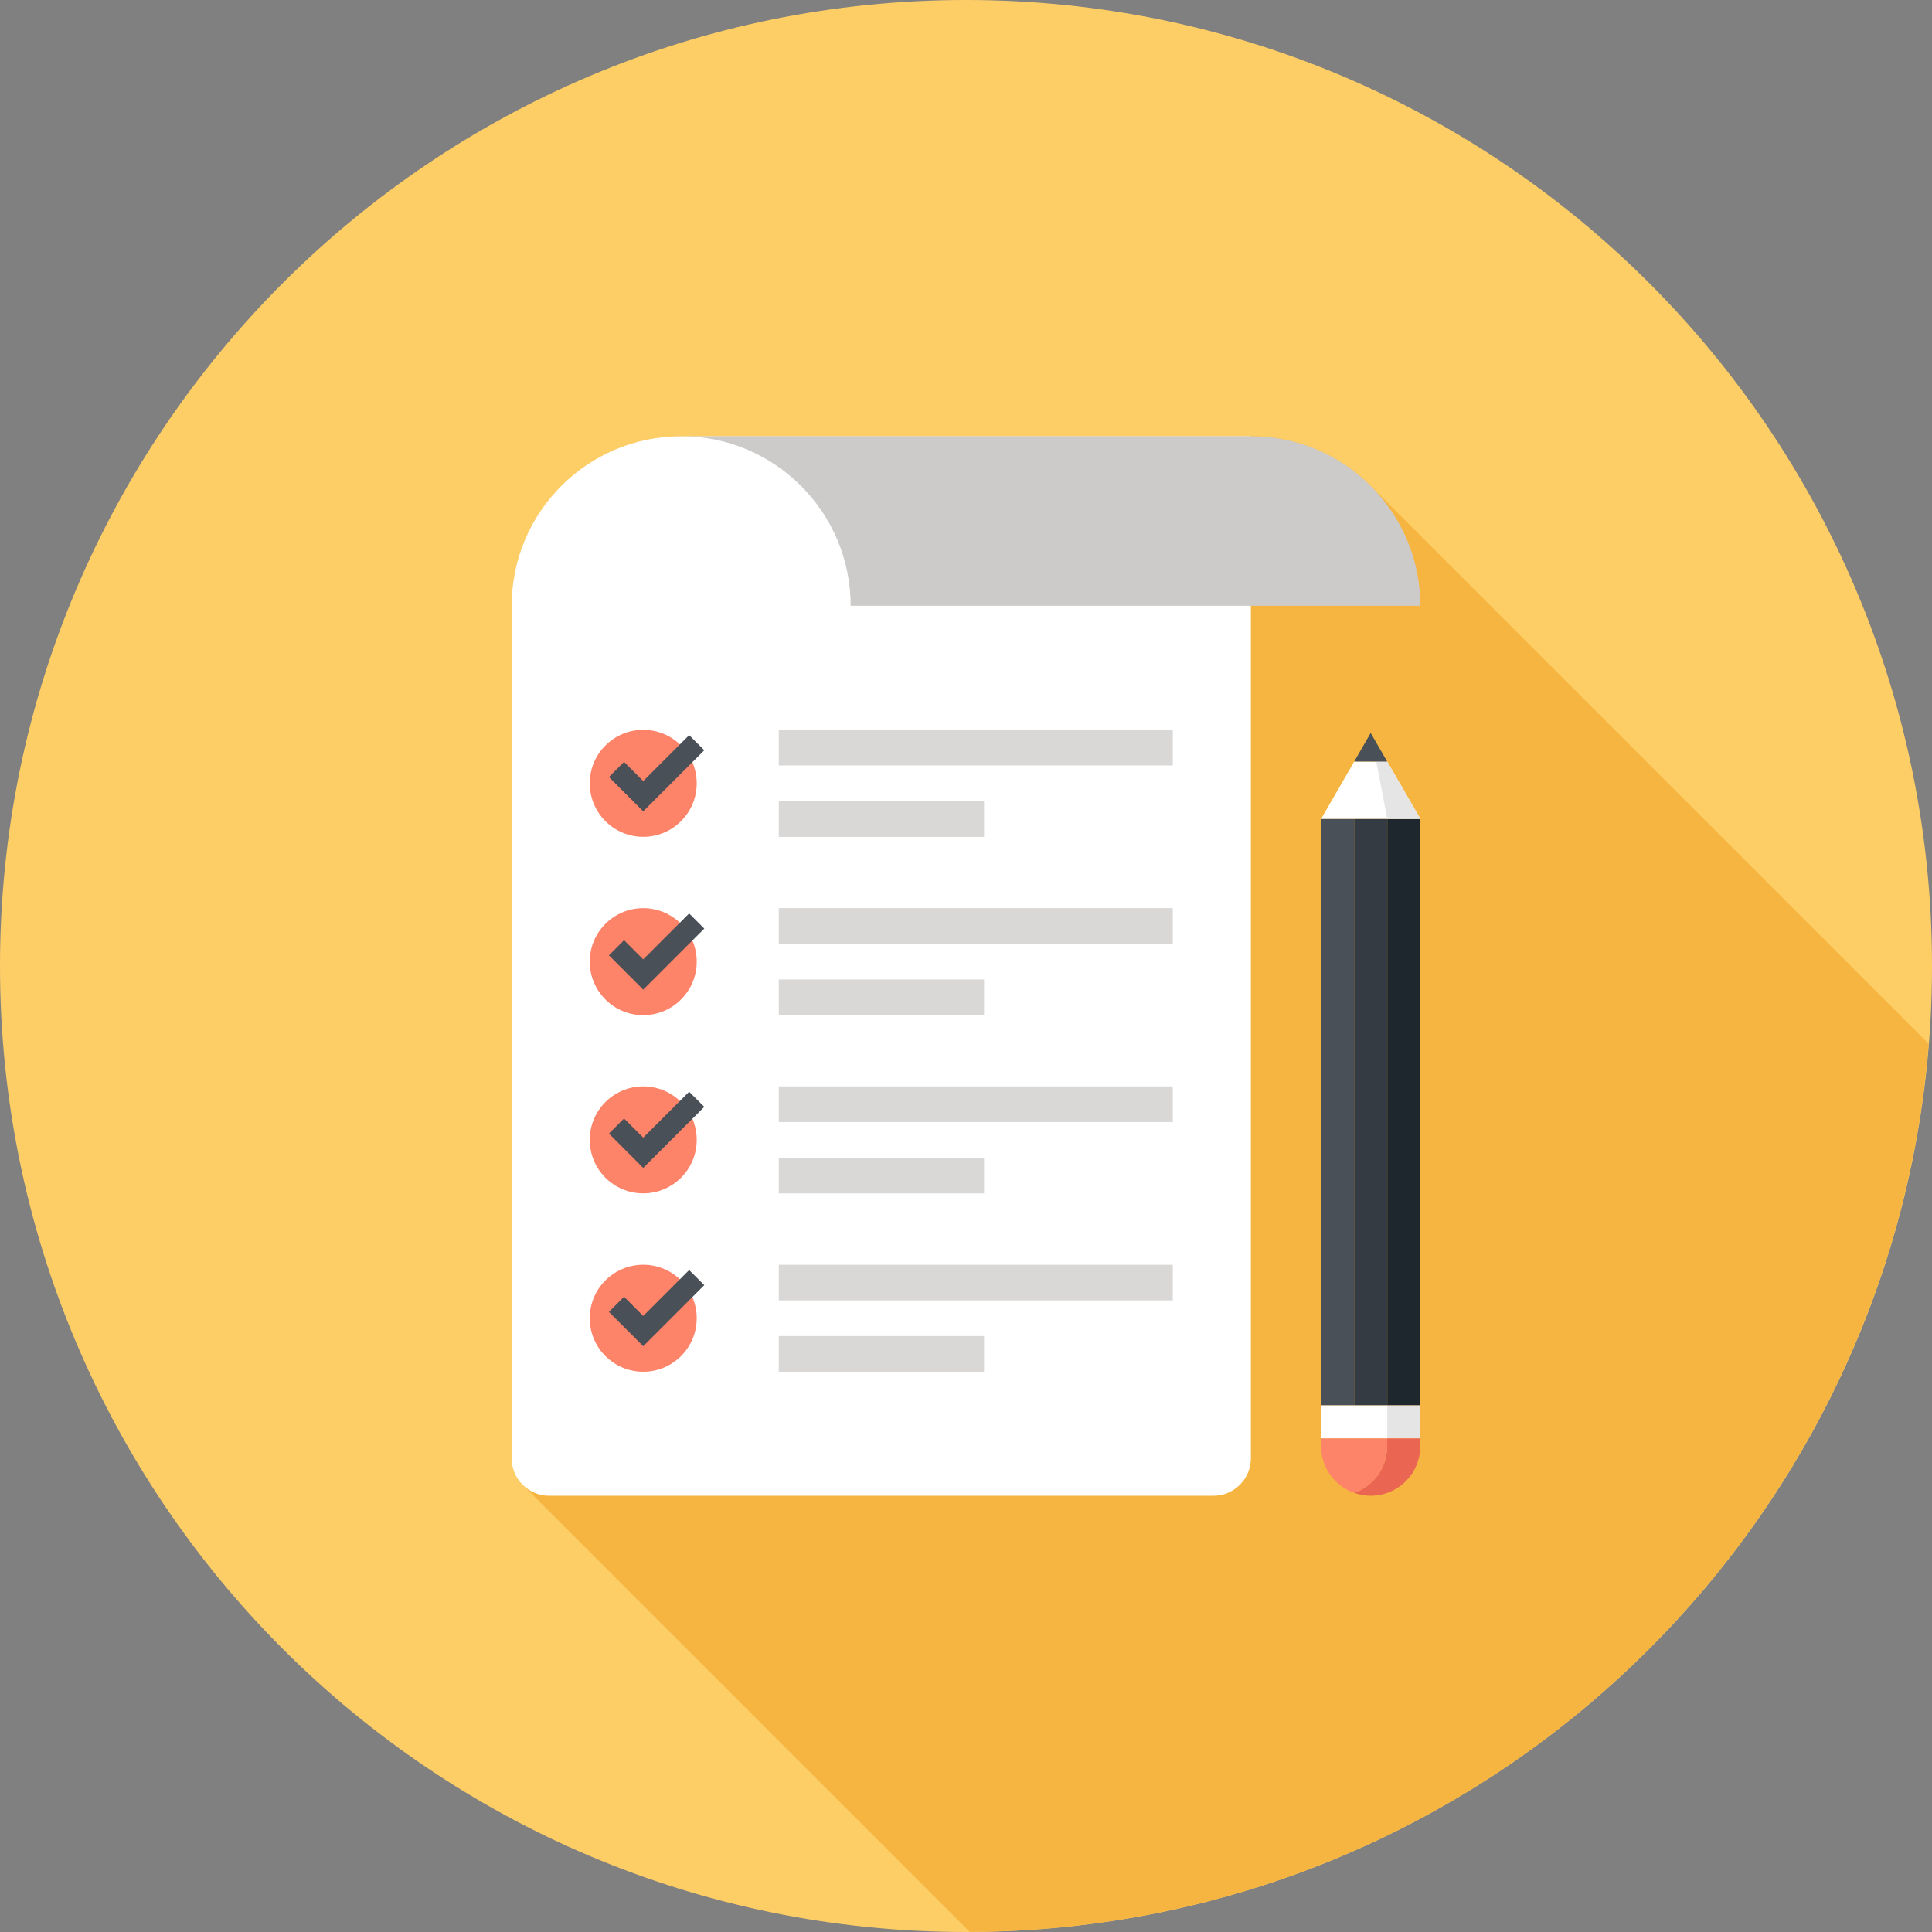
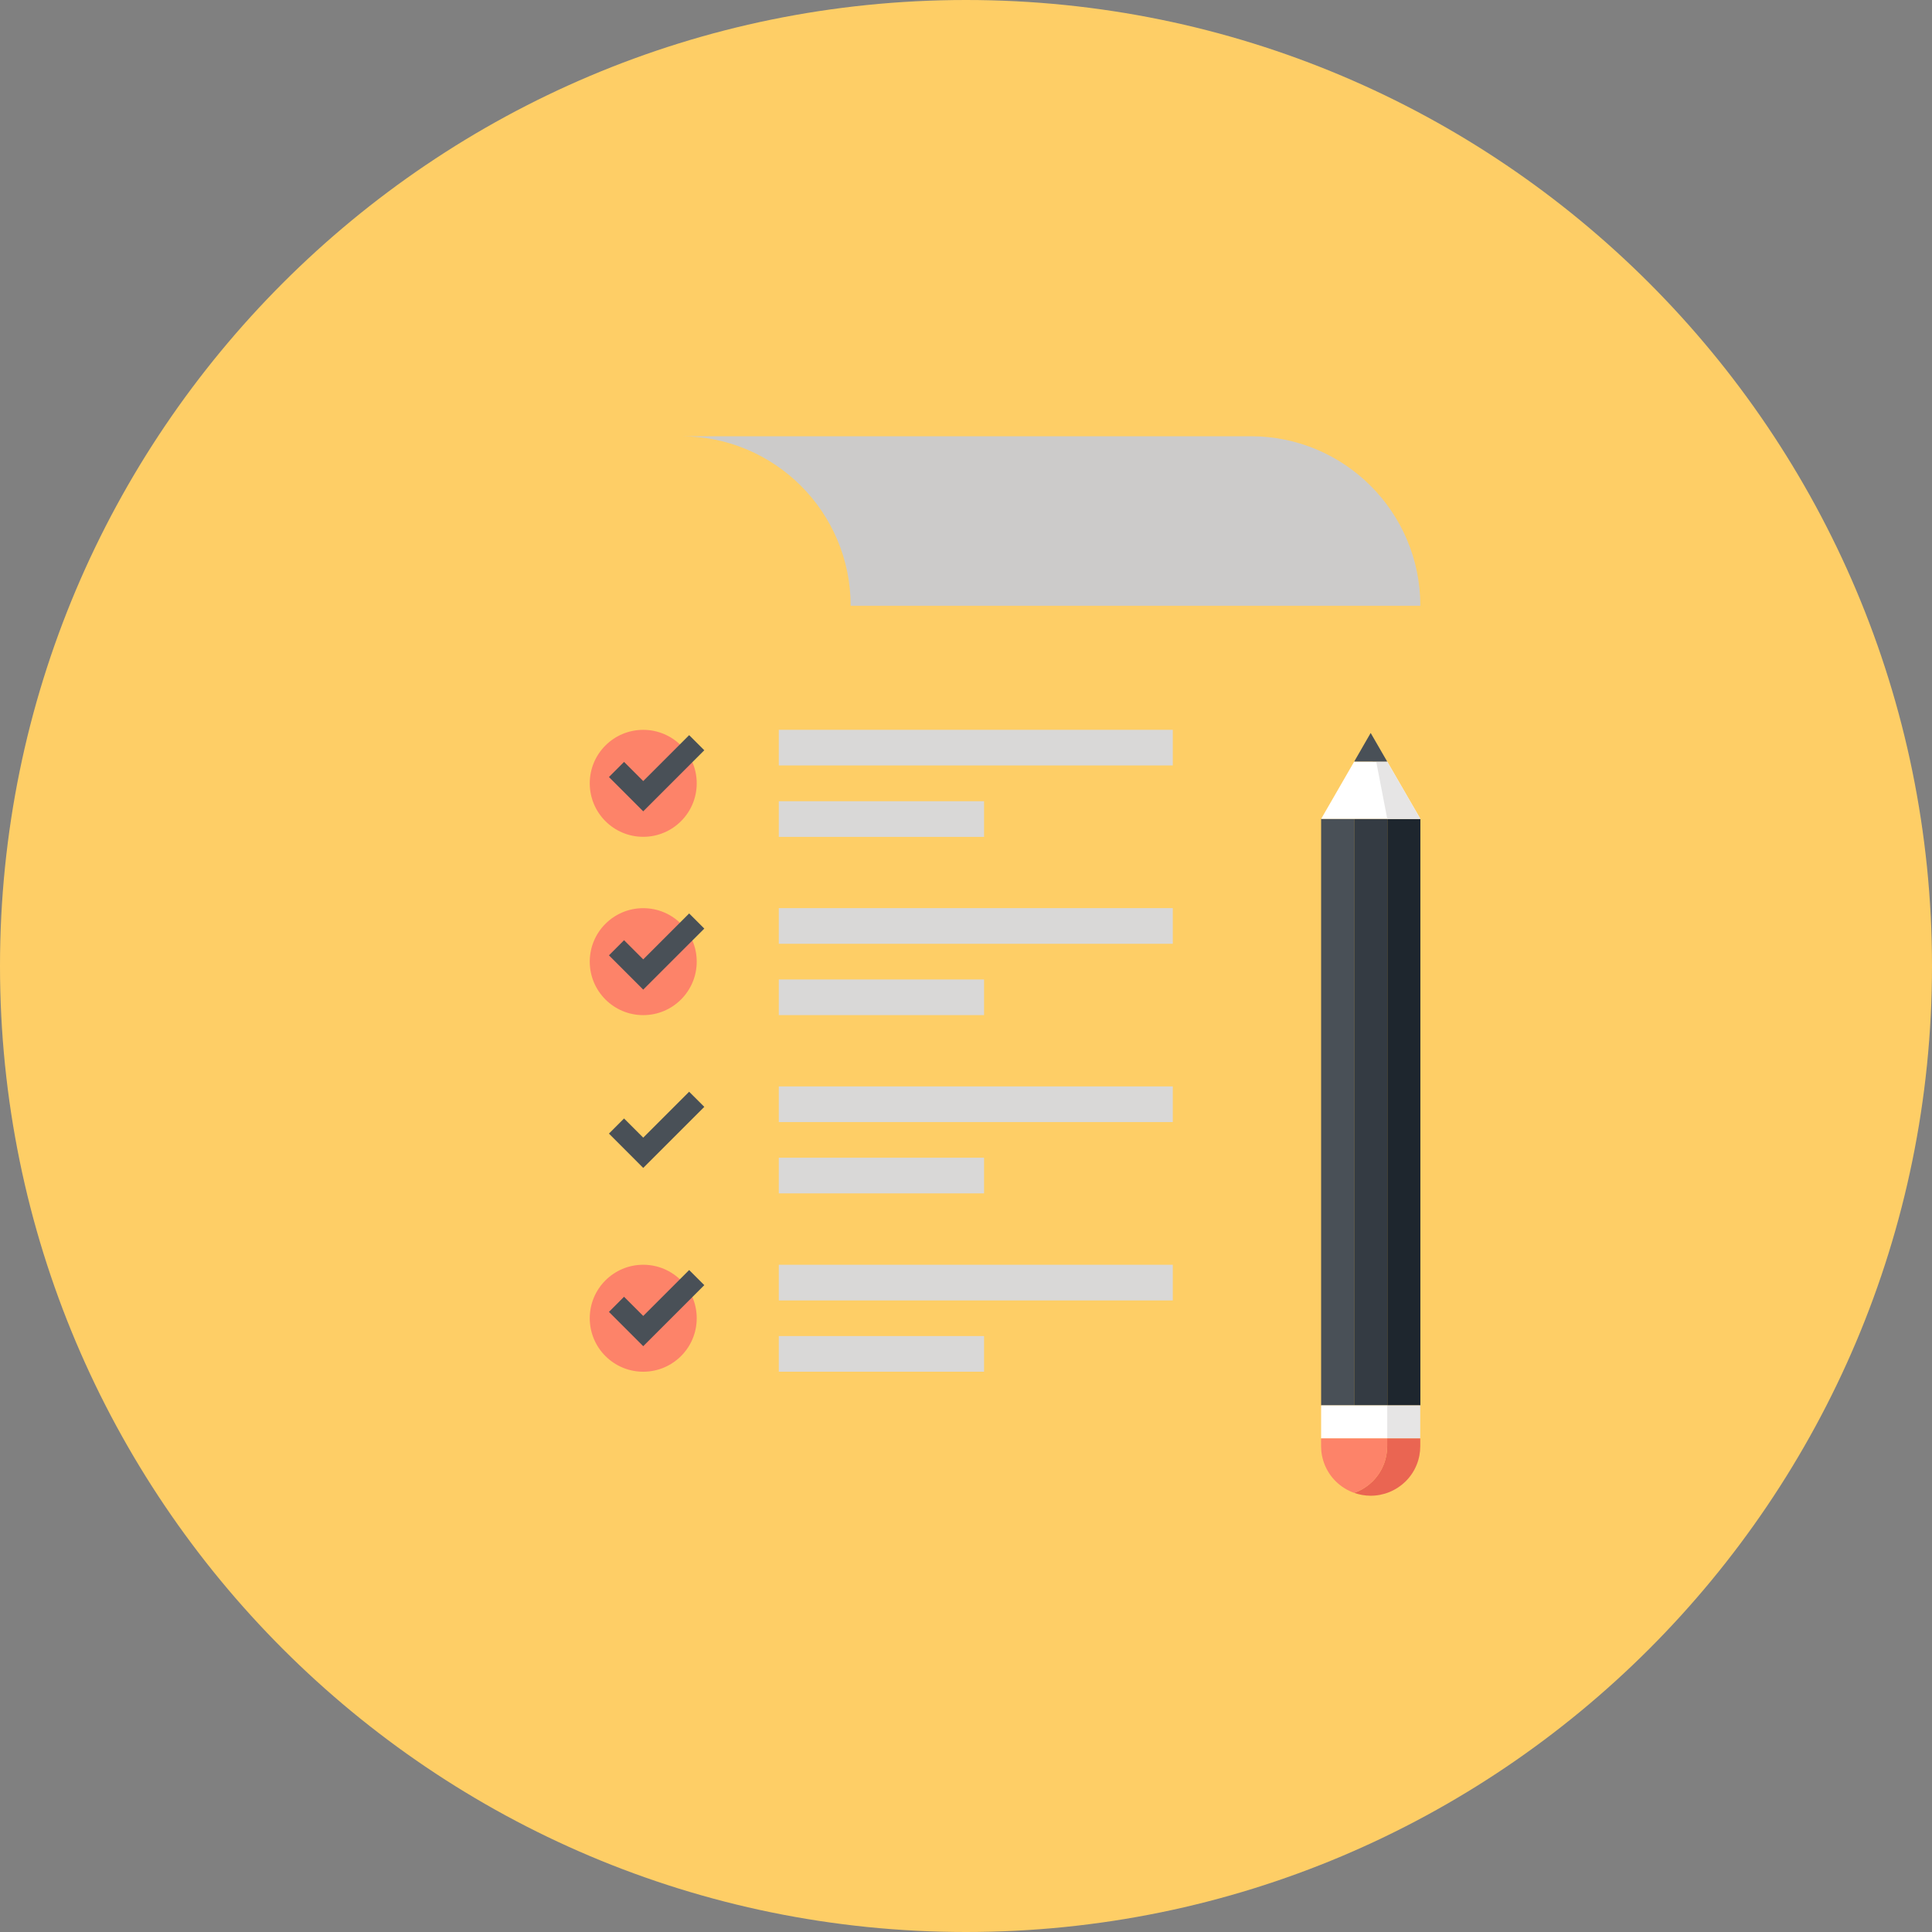
<svg xmlns="http://www.w3.org/2000/svg" width="90" height="90" viewBox="0 0 90 90" fill="none">
  <rect x="0" y="0" width="90" height="90" fill="#808080" stroke="none" />
  <g id="fi_295828" clip-path="url(#clip0_1179_18137)">
    <path id="Vector" d="M45 90C69.853 90 90 69.853 90 45C90 20.147 69.853 0 45 0C20.147 0 0 20.147 0 45C0 69.853 20.147 90 45 90Z" fill="#FECE66" />
-     <path id="Vector_2" d="M89.843 48.622L63.854 22.633C62.425 21.204 60.452 20.322 58.268 20.322H31.732C27.372 20.322 23.835 23.858 23.835 28.219V67.935C23.835 68.382 24.003 68.829 24.346 69.166L45.175 89.995C68.728 89.904 88.001 71.722 89.843 48.622Z" fill="#F5B540" />
    <path id="Vector_3" d="M63.081 38.143H61.543V65.468H63.081V38.143Z" fill="#495057" />
    <path id="Vector_4" d="M64.622 38.143H63.081V65.468H64.622V38.143Z" fill="#343B43" />
    <path id="Vector_5" d="M66.166 38.143H64.626V65.468H66.166V38.143Z" fill="#1E262E" />
    <path id="Vector_6" d="M66.165 38.145L64.621 35.477L63.085 35.476L61.545 38.145H66.165Z" fill="white" />
    <path id="Vector_7" d="M66.165 38.145H64.624L64.109 35.476L64.621 35.477L66.165 38.145Z" fill="#E6E5E5" />
    <path id="Vector_8" d="M64.621 35.476L63.851 34.144L63.085 35.475L64.621 35.476Z" fill="#495057" />
    <path id="Vector_9" d="M66.16 65.468H64.62V67.008H66.16V65.468Z" fill="#E6E5E5" />
    <path id="Vector_10" d="M64.623 65.468H61.543V67.008H64.623V65.468Z" fill="white" />
    <path id="Vector_11" d="M66.162 67.367V67.009H64.621V67.367C64.621 67.956 64.397 68.549 63.947 69C63.693 69.251 63.398 69.435 63.082 69.543C63.331 69.631 63.59 69.677 63.851 69.677C64.444 69.677 65.032 69.45 65.487 69C65.939 68.55 66.162 67.956 66.162 67.367Z" fill="#EA6552" />
    <path id="Vector_12" d="M64.621 67.367V67.009H61.54L61.541 67.367C61.541 67.956 61.768 68.549 62.218 69C62.469 69.25 62.766 69.431 63.081 69.543C63.397 69.435 63.693 69.251 63.947 69C64.398 68.549 64.621 67.956 64.621 67.367Z" fill="#FD8369" />
-     <path id="Vector_13" d="M56.528 69.677C56.974 69.677 57.419 69.507 57.759 69.167C58.099 68.826 58.27 68.38 58.27 67.935V20.322H31.73C27.37 20.322 23.834 23.858 23.834 28.22V67.935C23.834 68.381 24.005 68.826 24.345 69.167C24.685 69.507 25.131 69.677 25.577 69.677H56.528Z" fill="white" />
    <path id="Vector_14" d="M39.627 28.22C39.627 23.858 36.091 20.322 31.73 20.322H58.269C62.631 20.322 66.165 23.858 66.165 28.219L39.627 28.22Z" fill="#CCCBCA" />
    <path id="Vector_15" d="M29.964 38.982C31.34 38.982 32.456 37.867 32.456 36.49C32.456 35.114 31.34 33.999 29.964 33.999C28.588 33.999 27.473 35.114 27.473 36.49C27.473 37.867 28.588 38.982 29.964 38.982Z" fill="#FD8369" />
    <path id="Vector_16" d="M29.964 37.795L28.367 36.197L29.071 35.492L29.964 36.385L32.103 34.246L32.809 34.95L29.964 37.795Z" fill="#495057" />
    <g id="Group">
      <path id="Vector_17" d="M54.633 33.997H36.279V35.658H54.633V33.997Z" fill="#D9D8D7" />
      <path id="Vector_18" d="M45.841 37.324H36.279V38.986H45.841V37.324Z" fill="#D9D8D7" />
    </g>
    <path id="Vector_19" d="M29.964 47.289C31.34 47.289 32.456 46.173 32.456 44.797C32.456 43.421 31.34 42.306 29.964 42.306C28.588 42.306 27.473 43.421 27.473 44.797C27.473 46.173 28.588 47.289 29.964 47.289Z" fill="#FD8369" />
    <path id="Vector_20" d="M29.964 46.101L28.367 44.503L29.071 43.798L29.964 44.691L32.103 42.552L32.809 43.257L29.964 46.101Z" fill="#495057" />
    <g id="Group_2">
      <path id="Vector_21" d="M54.633 42.304H36.279V43.965H54.633V42.304Z" fill="#D9D8D7" />
      <path id="Vector_22" d="M45.841 45.627H36.279V47.288H45.841V45.627Z" fill="#D9D8D7" />
    </g>
-     <path id="Vector_23" d="M29.964 55.591C31.34 55.591 32.456 54.476 32.456 53.1C32.456 51.724 31.34 50.608 29.964 50.608C28.588 50.608 27.473 51.724 27.473 53.1C27.473 54.476 28.588 55.591 29.964 55.591Z" fill="#FD8369" />
    <path id="Vector_24" d="M29.964 54.406L28.367 52.807L29.07 52.103L29.964 52.996L32.103 50.857L32.809 51.562L29.964 54.406Z" fill="#495057" />
    <g id="Group_3">
      <path id="Vector_25" d="M54.633 50.609H36.279V52.27H54.633V50.609Z" fill="#D9D8D7" />
      <path id="Vector_26" d="M45.841 53.931H36.279V55.592H45.841V53.931Z" fill="#D9D8D7" />
    </g>
    <path id="Vector_27" d="M29.964 63.9C31.34 63.9 32.456 62.785 32.456 61.408C32.456 60.032 31.34 58.917 29.964 58.917C28.588 58.917 27.473 60.032 27.473 61.408C27.473 62.785 28.588 63.9 29.964 63.9Z" fill="#FD8369" />
    <path id="Vector_28" d="M29.964 62.711L28.367 61.113L29.07 60.409L29.964 61.302L32.103 59.163L32.809 59.867L29.964 62.711Z" fill="#495057" />
    <g id="Group_4">
      <path id="Vector_29" d="M54.633 58.918H36.279V60.579H54.633V58.918Z" fill="#D9D8D7" />
      <path id="Vector_30" d="M45.841 62.239H36.279V63.9H45.841V62.239Z" fill="#D9D8D7" />
    </g>
  </g>
  <defs>
    <clipPath id="clip0_1179_18137">
      <rect width="90" height="90" fill="white" />
    </clipPath>
  </defs>
</svg>